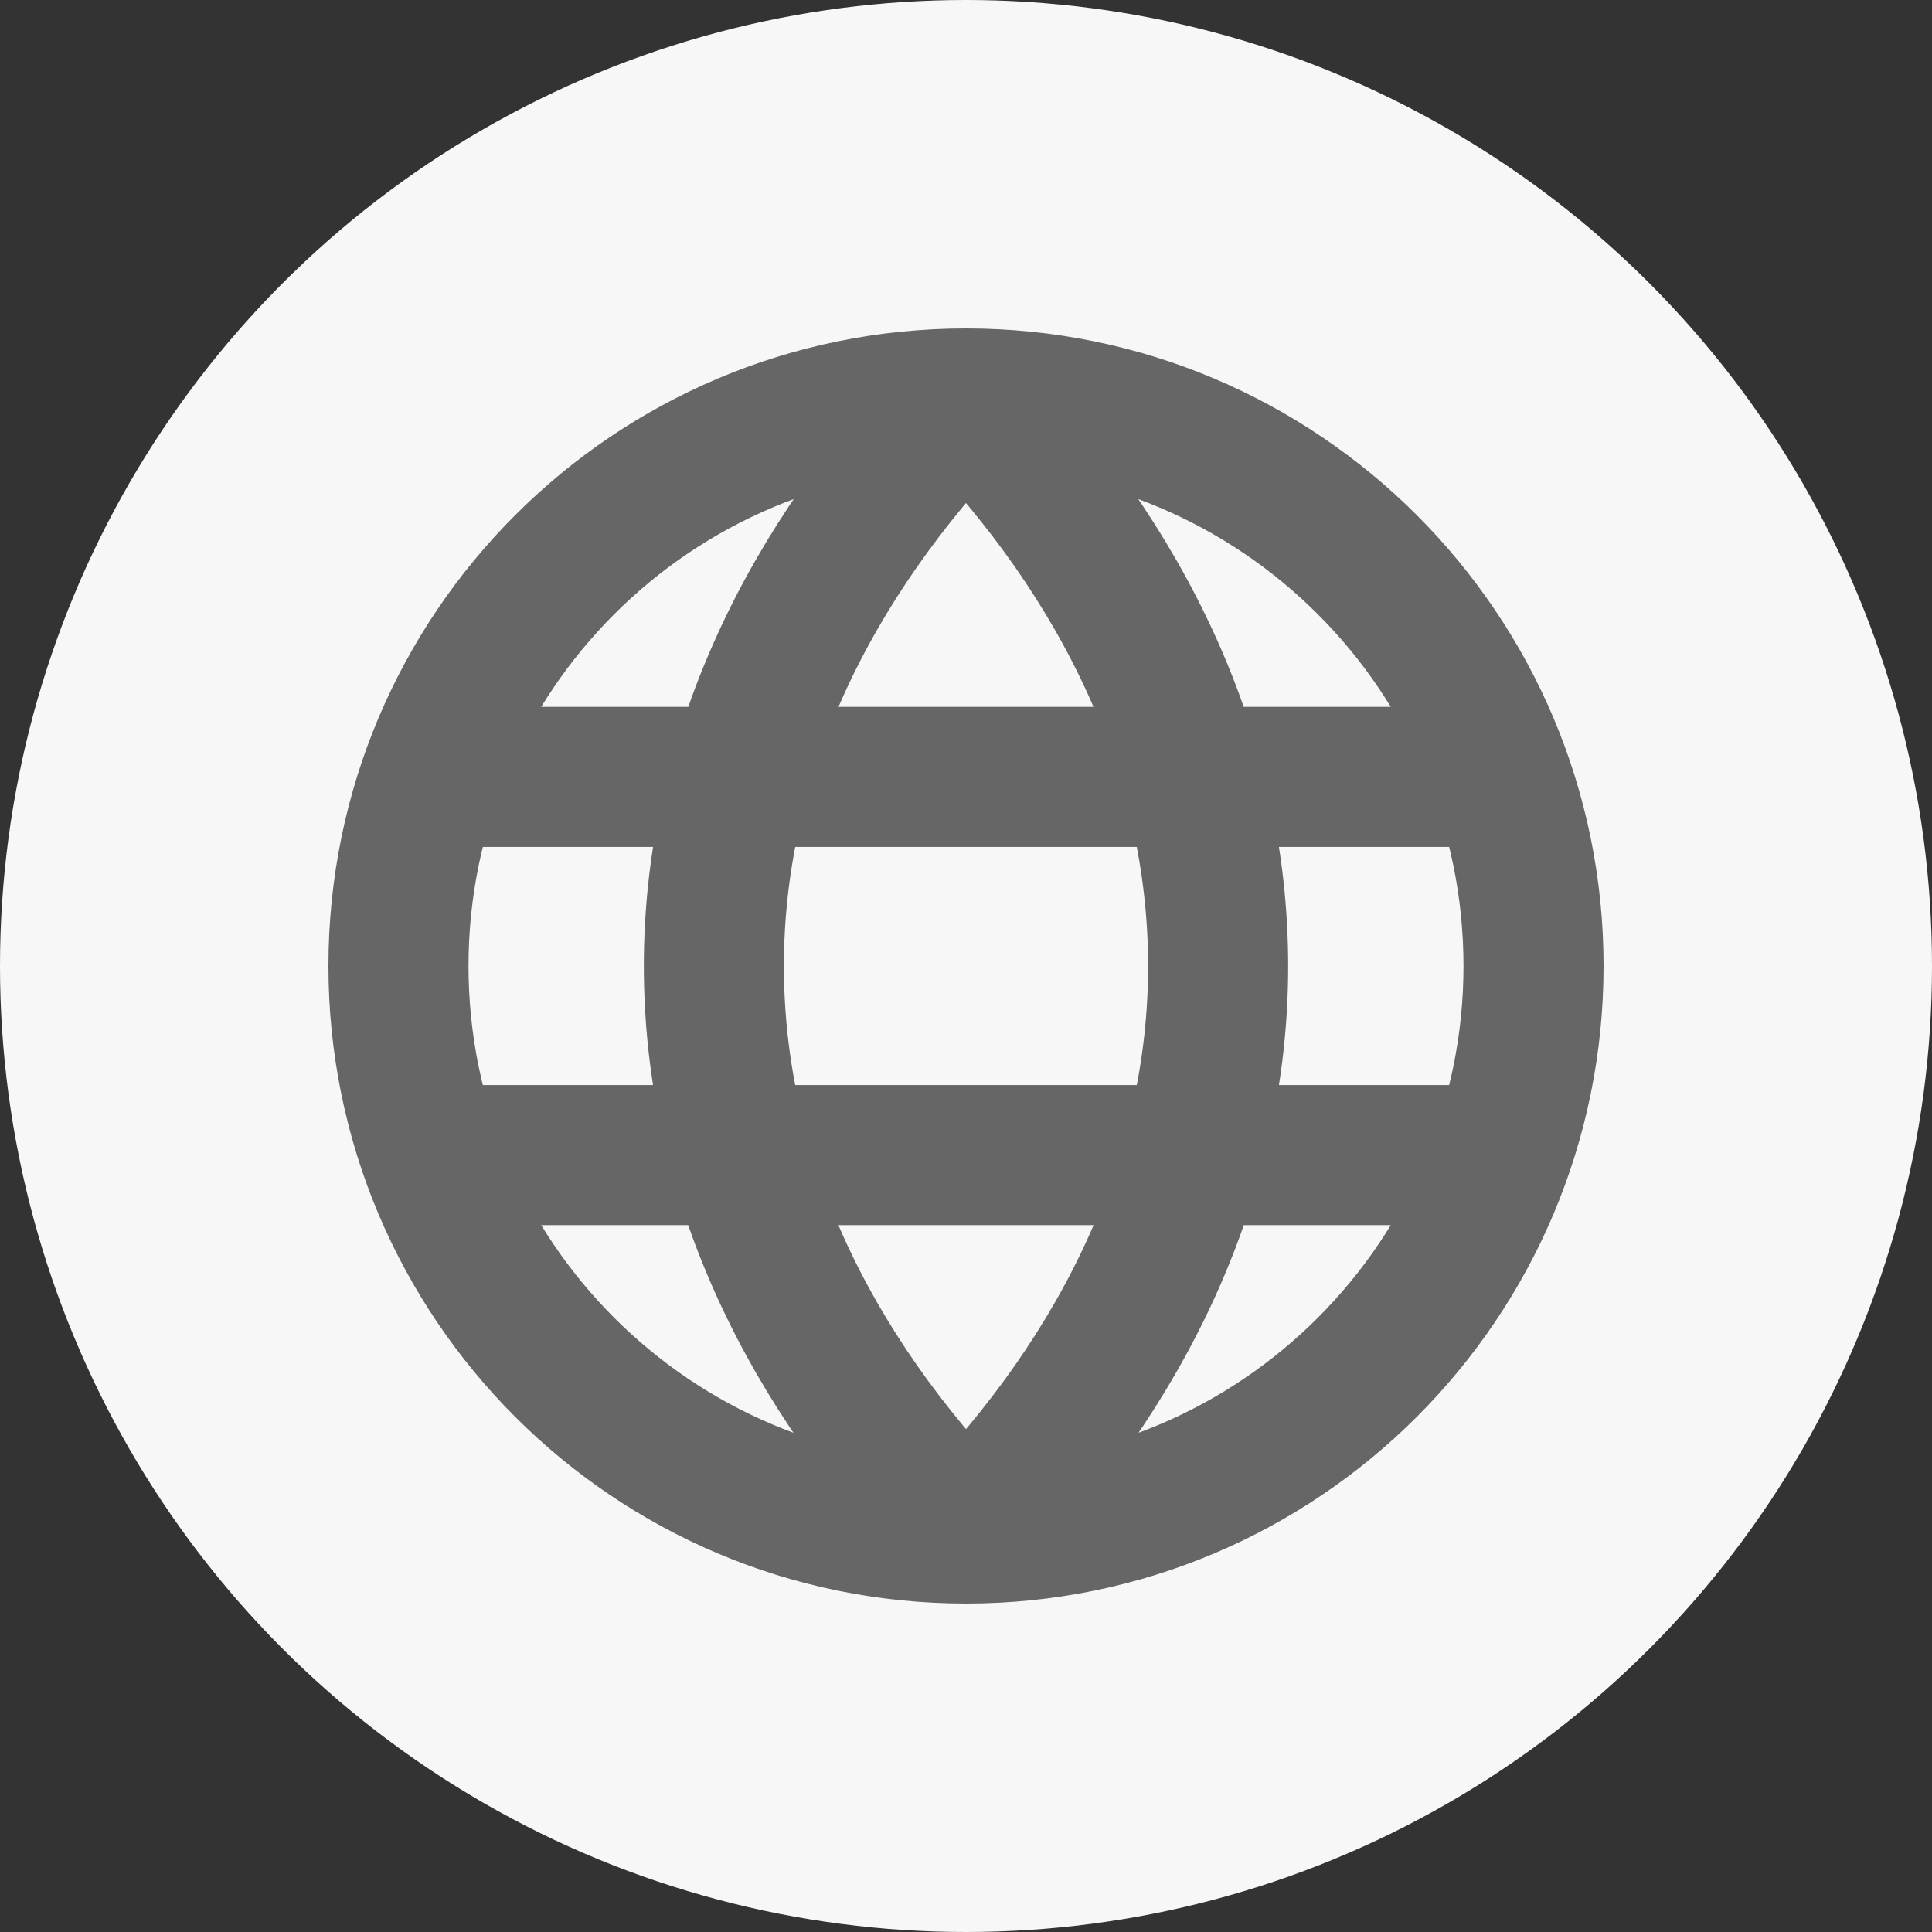
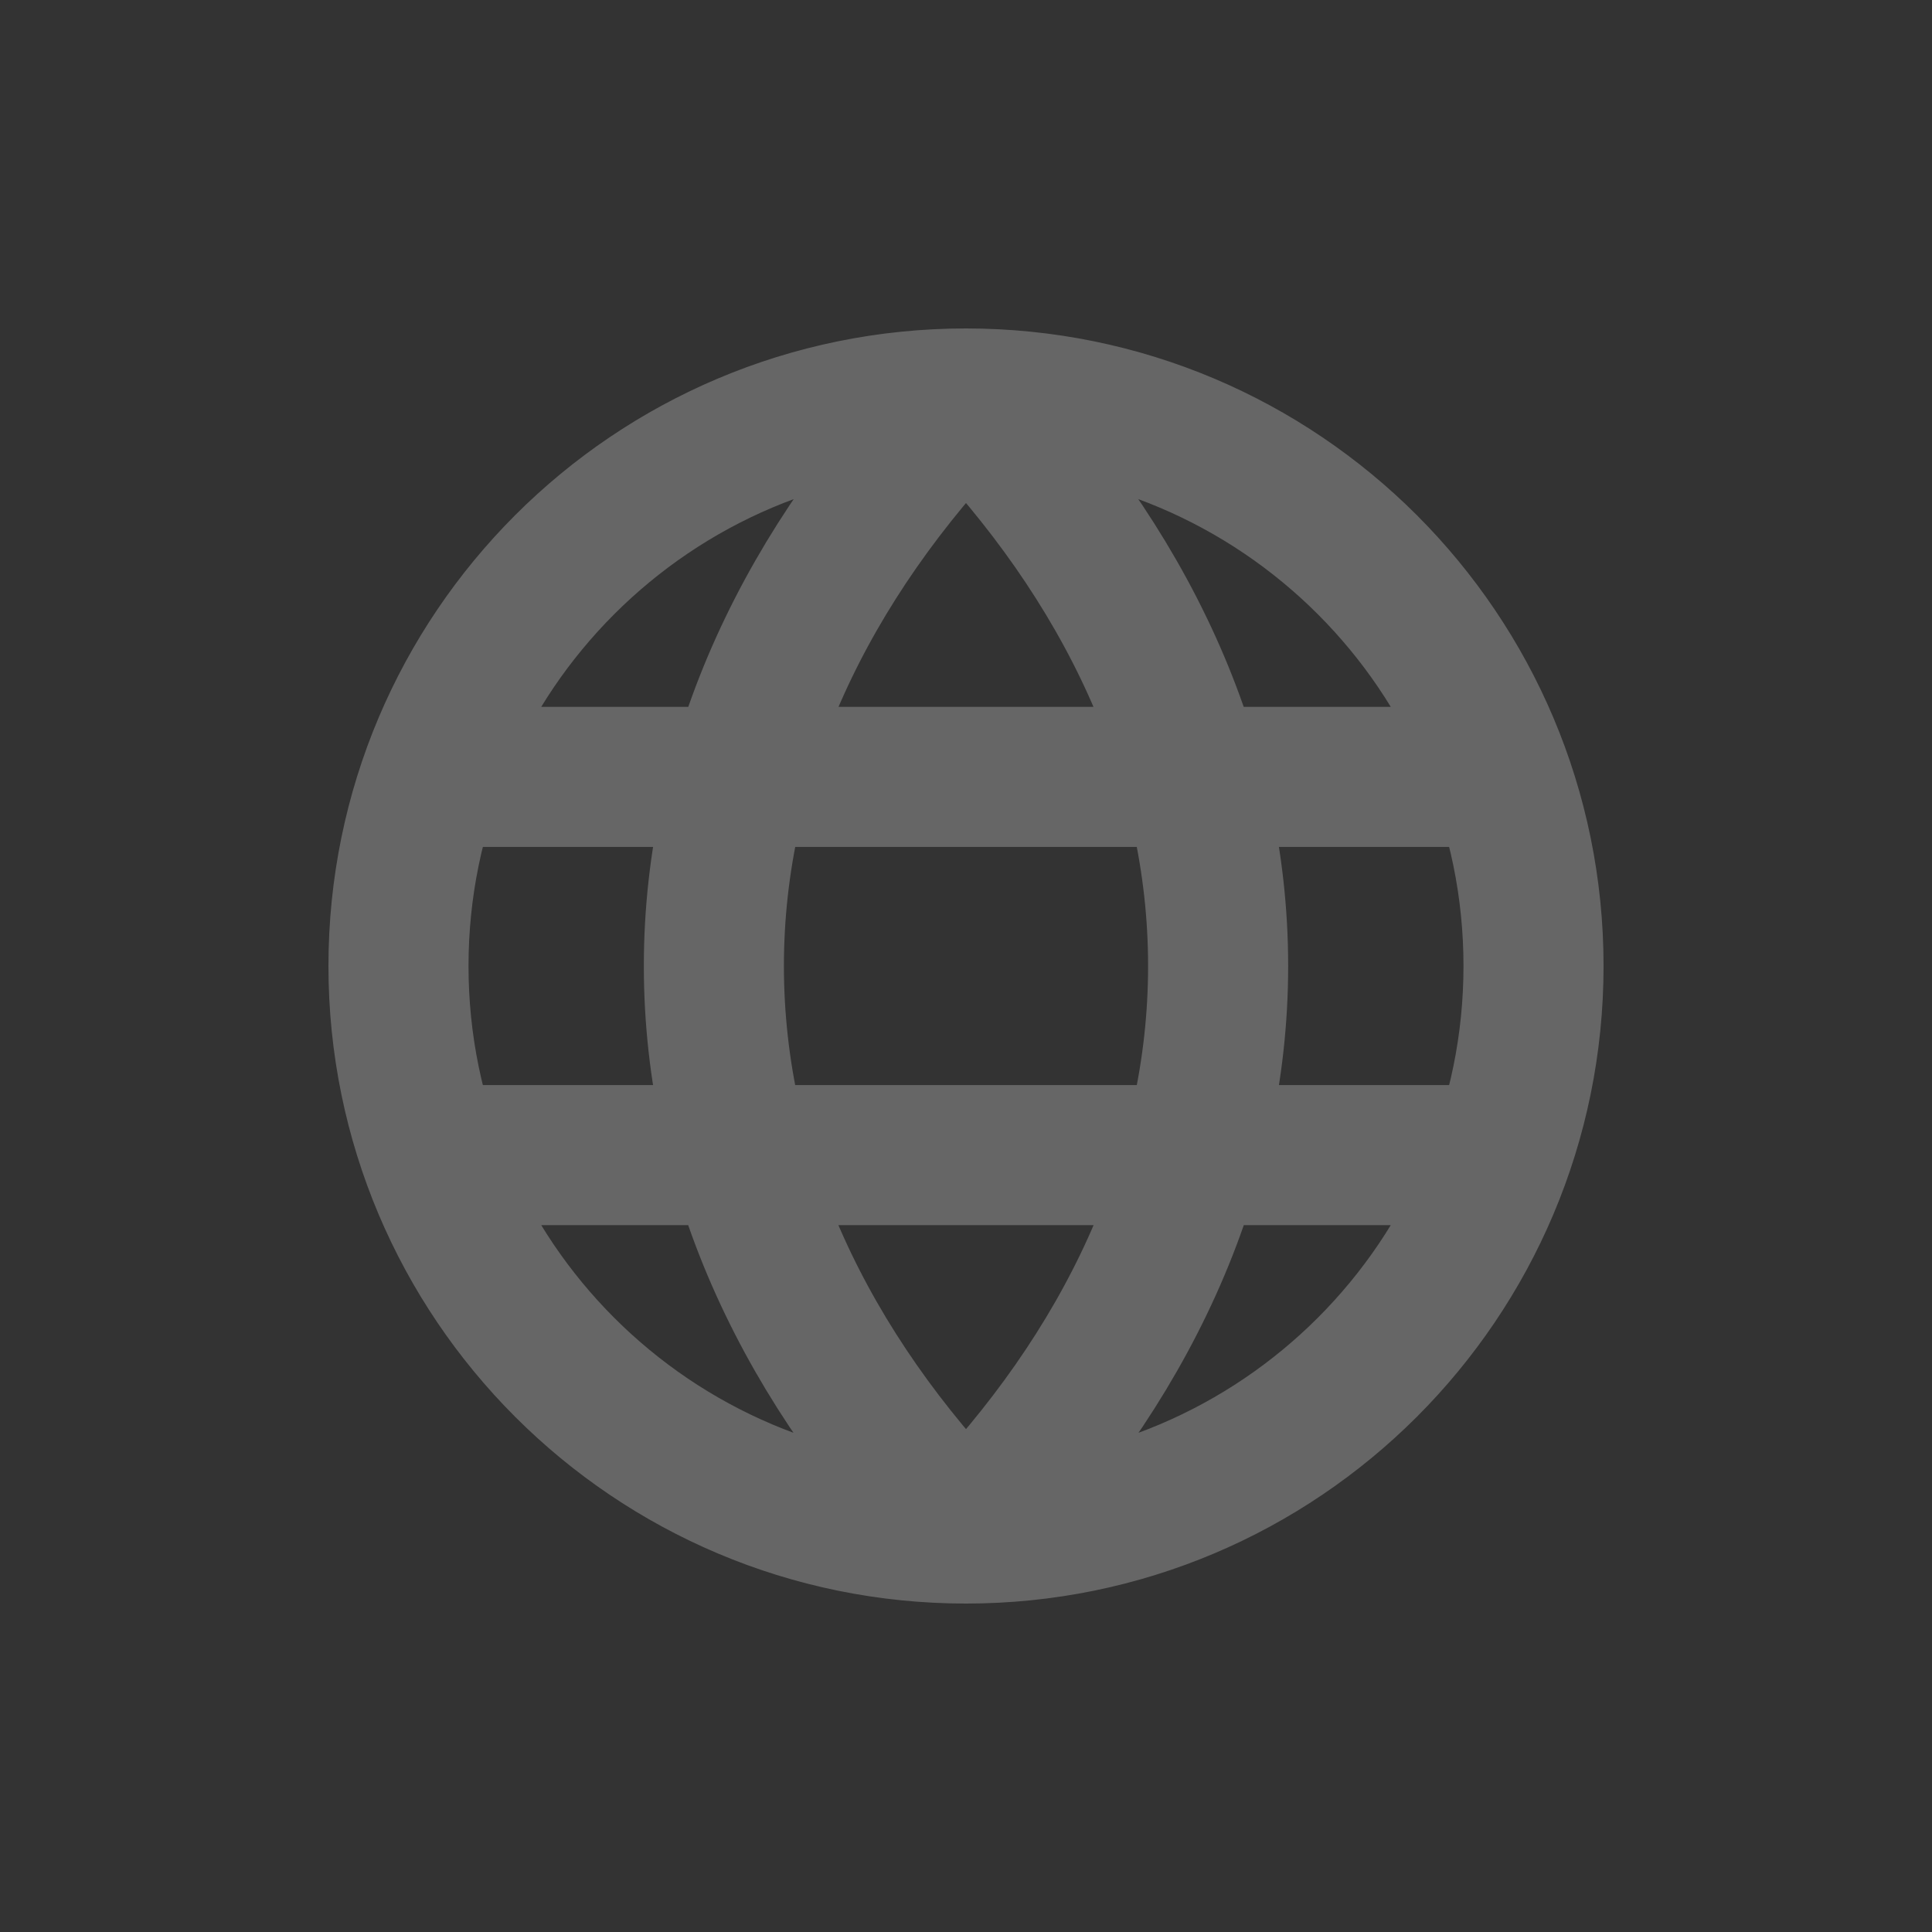
<svg xmlns="http://www.w3.org/2000/svg" id="_圖層_1" version="1.1" viewBox="0 0 800 800">
  <rect x="0" y="0" width="800" height="800" fill="#333333" stroke="none" />
  <defs>
    <style>
      .st0 {
        fill: none;
        stroke: #666;
        stroke-linecap: round;
        stroke-linejoin: round;
        stroke-width: 58px;
      }

      .st1 {
        fill: #f7f7f7;
      }
    </style>
  </defs>
-   <circle class="st1" cx="400" cy="400" r="400" />
  <path class="st0" d="M400,635c129.8,0,235-105.2,235-235s-105.2-235-235-235M400,635c-129.8,0-235-105.2-235-235s105.2-235,235-235M400,635c-66.2-68.1-104.4-148.7-104.4-235s38.3-166.8,104.4-235M400,635c66.2-68.1,104.4-148.7,104.4-235s-38.3-166.8-104.4-235M609,321.7H191.1M609,478.3H191.1" />
</svg>